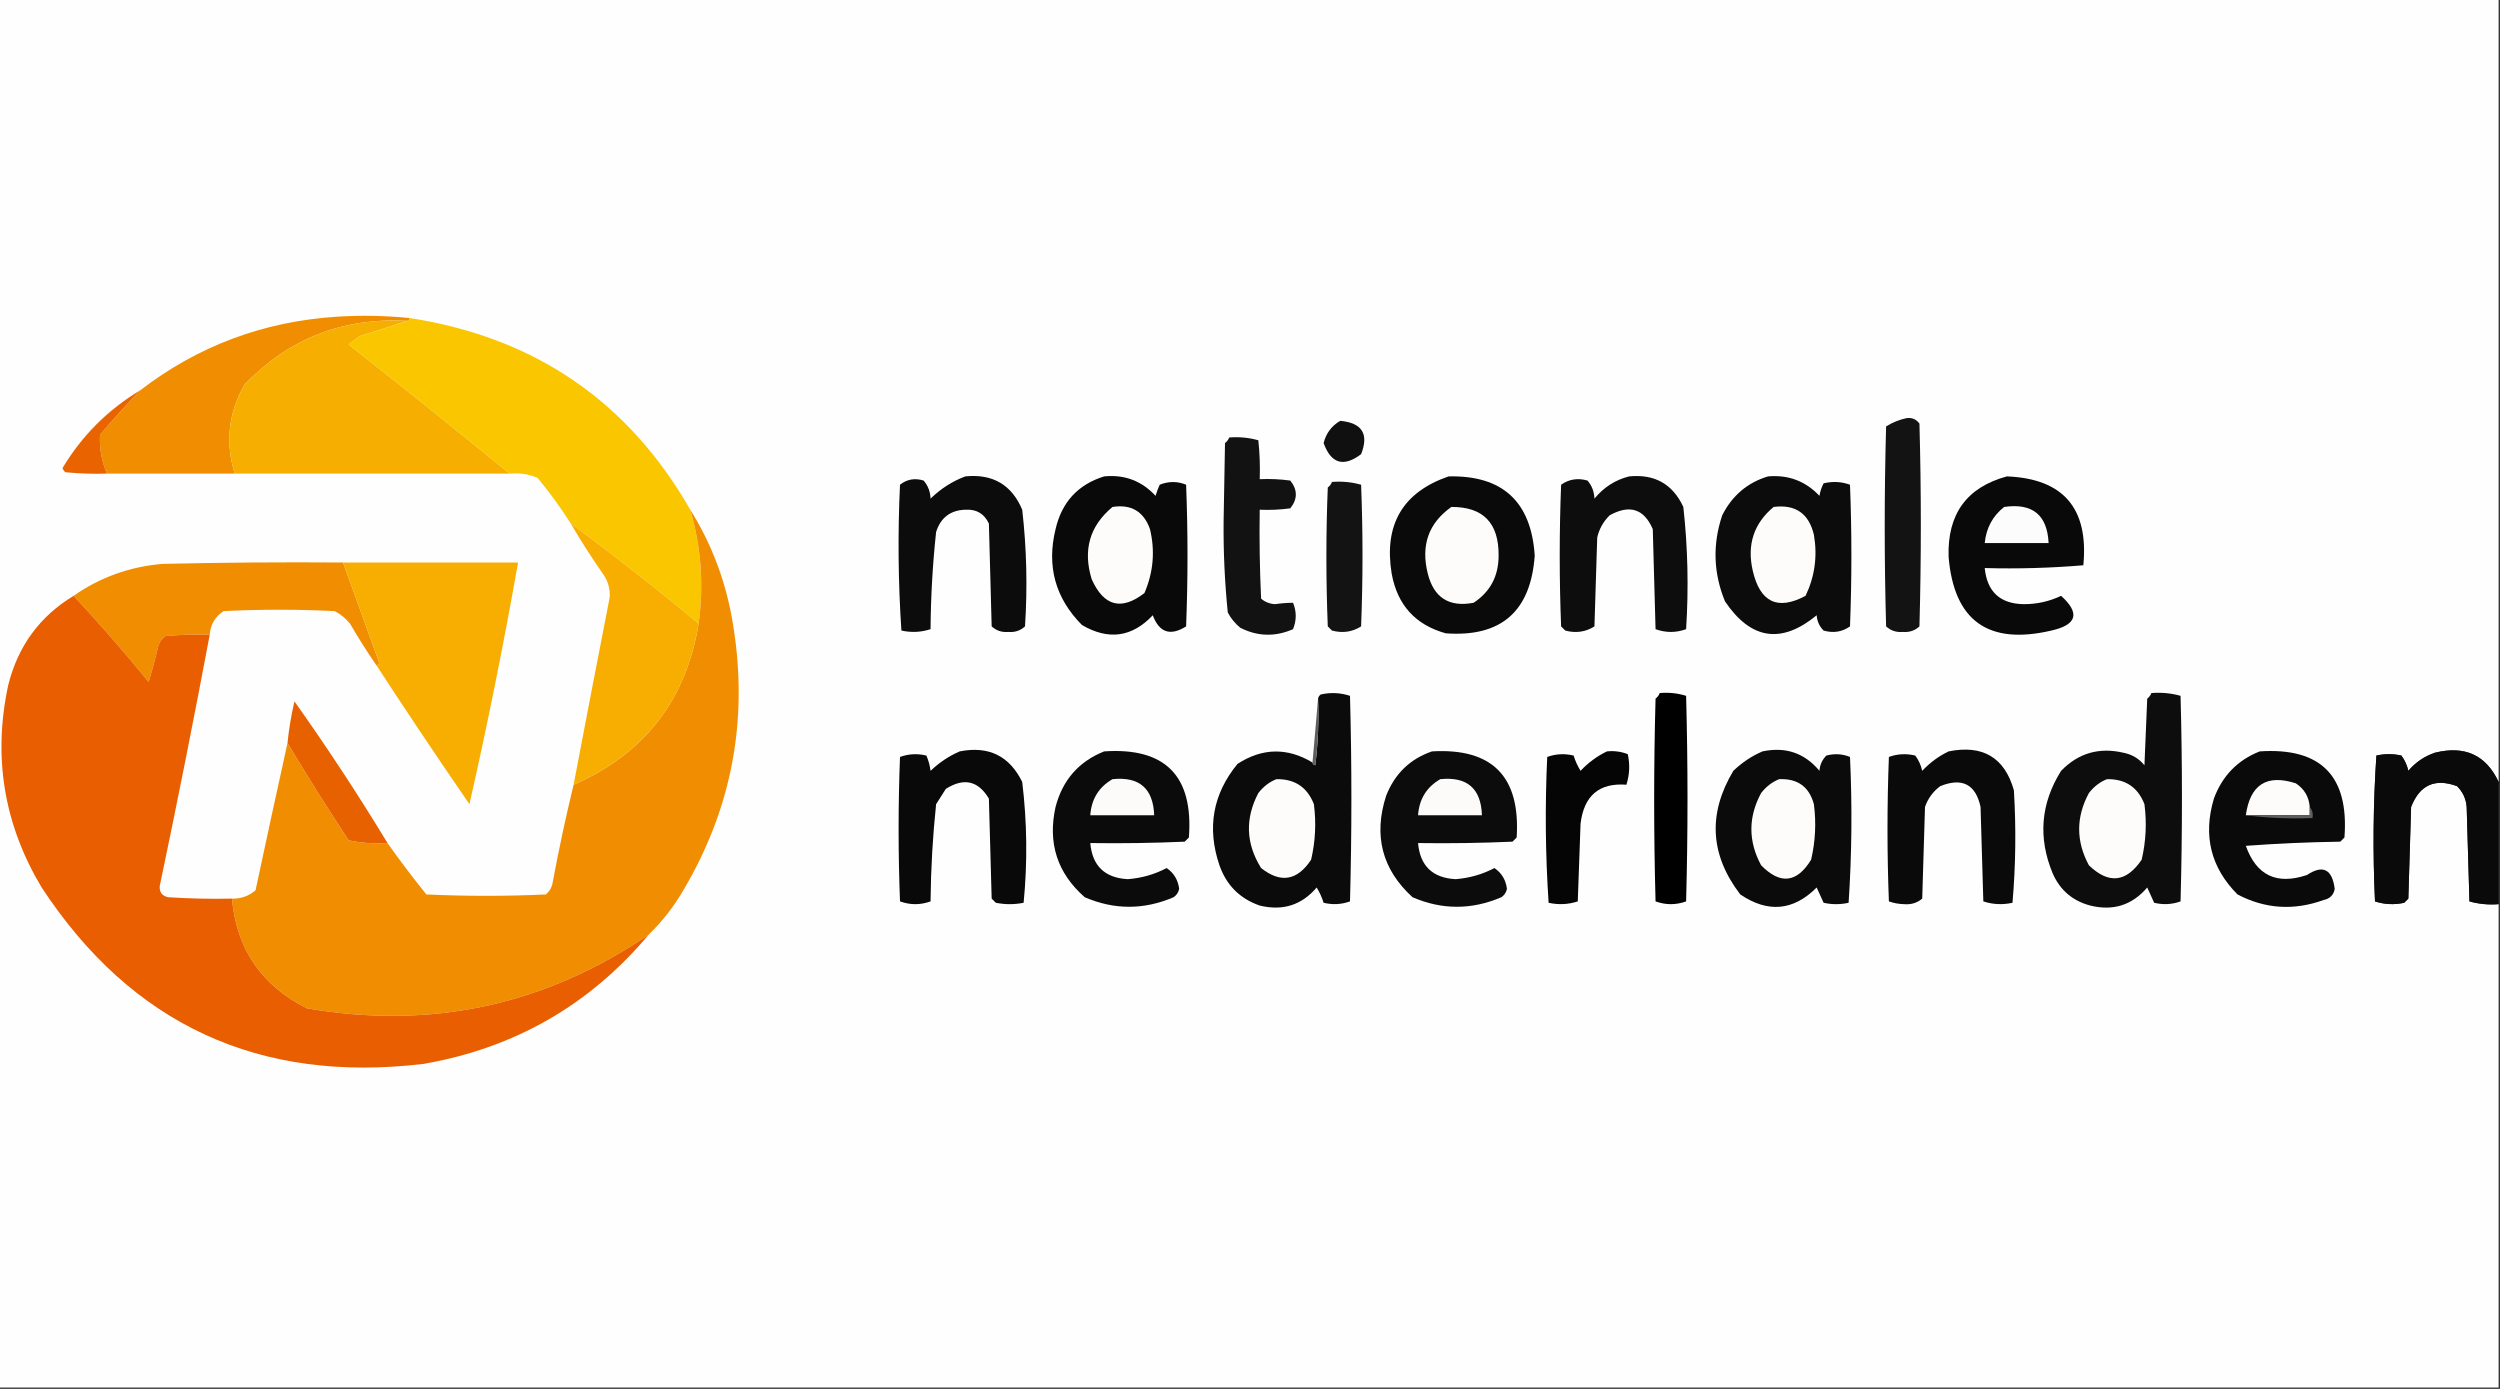
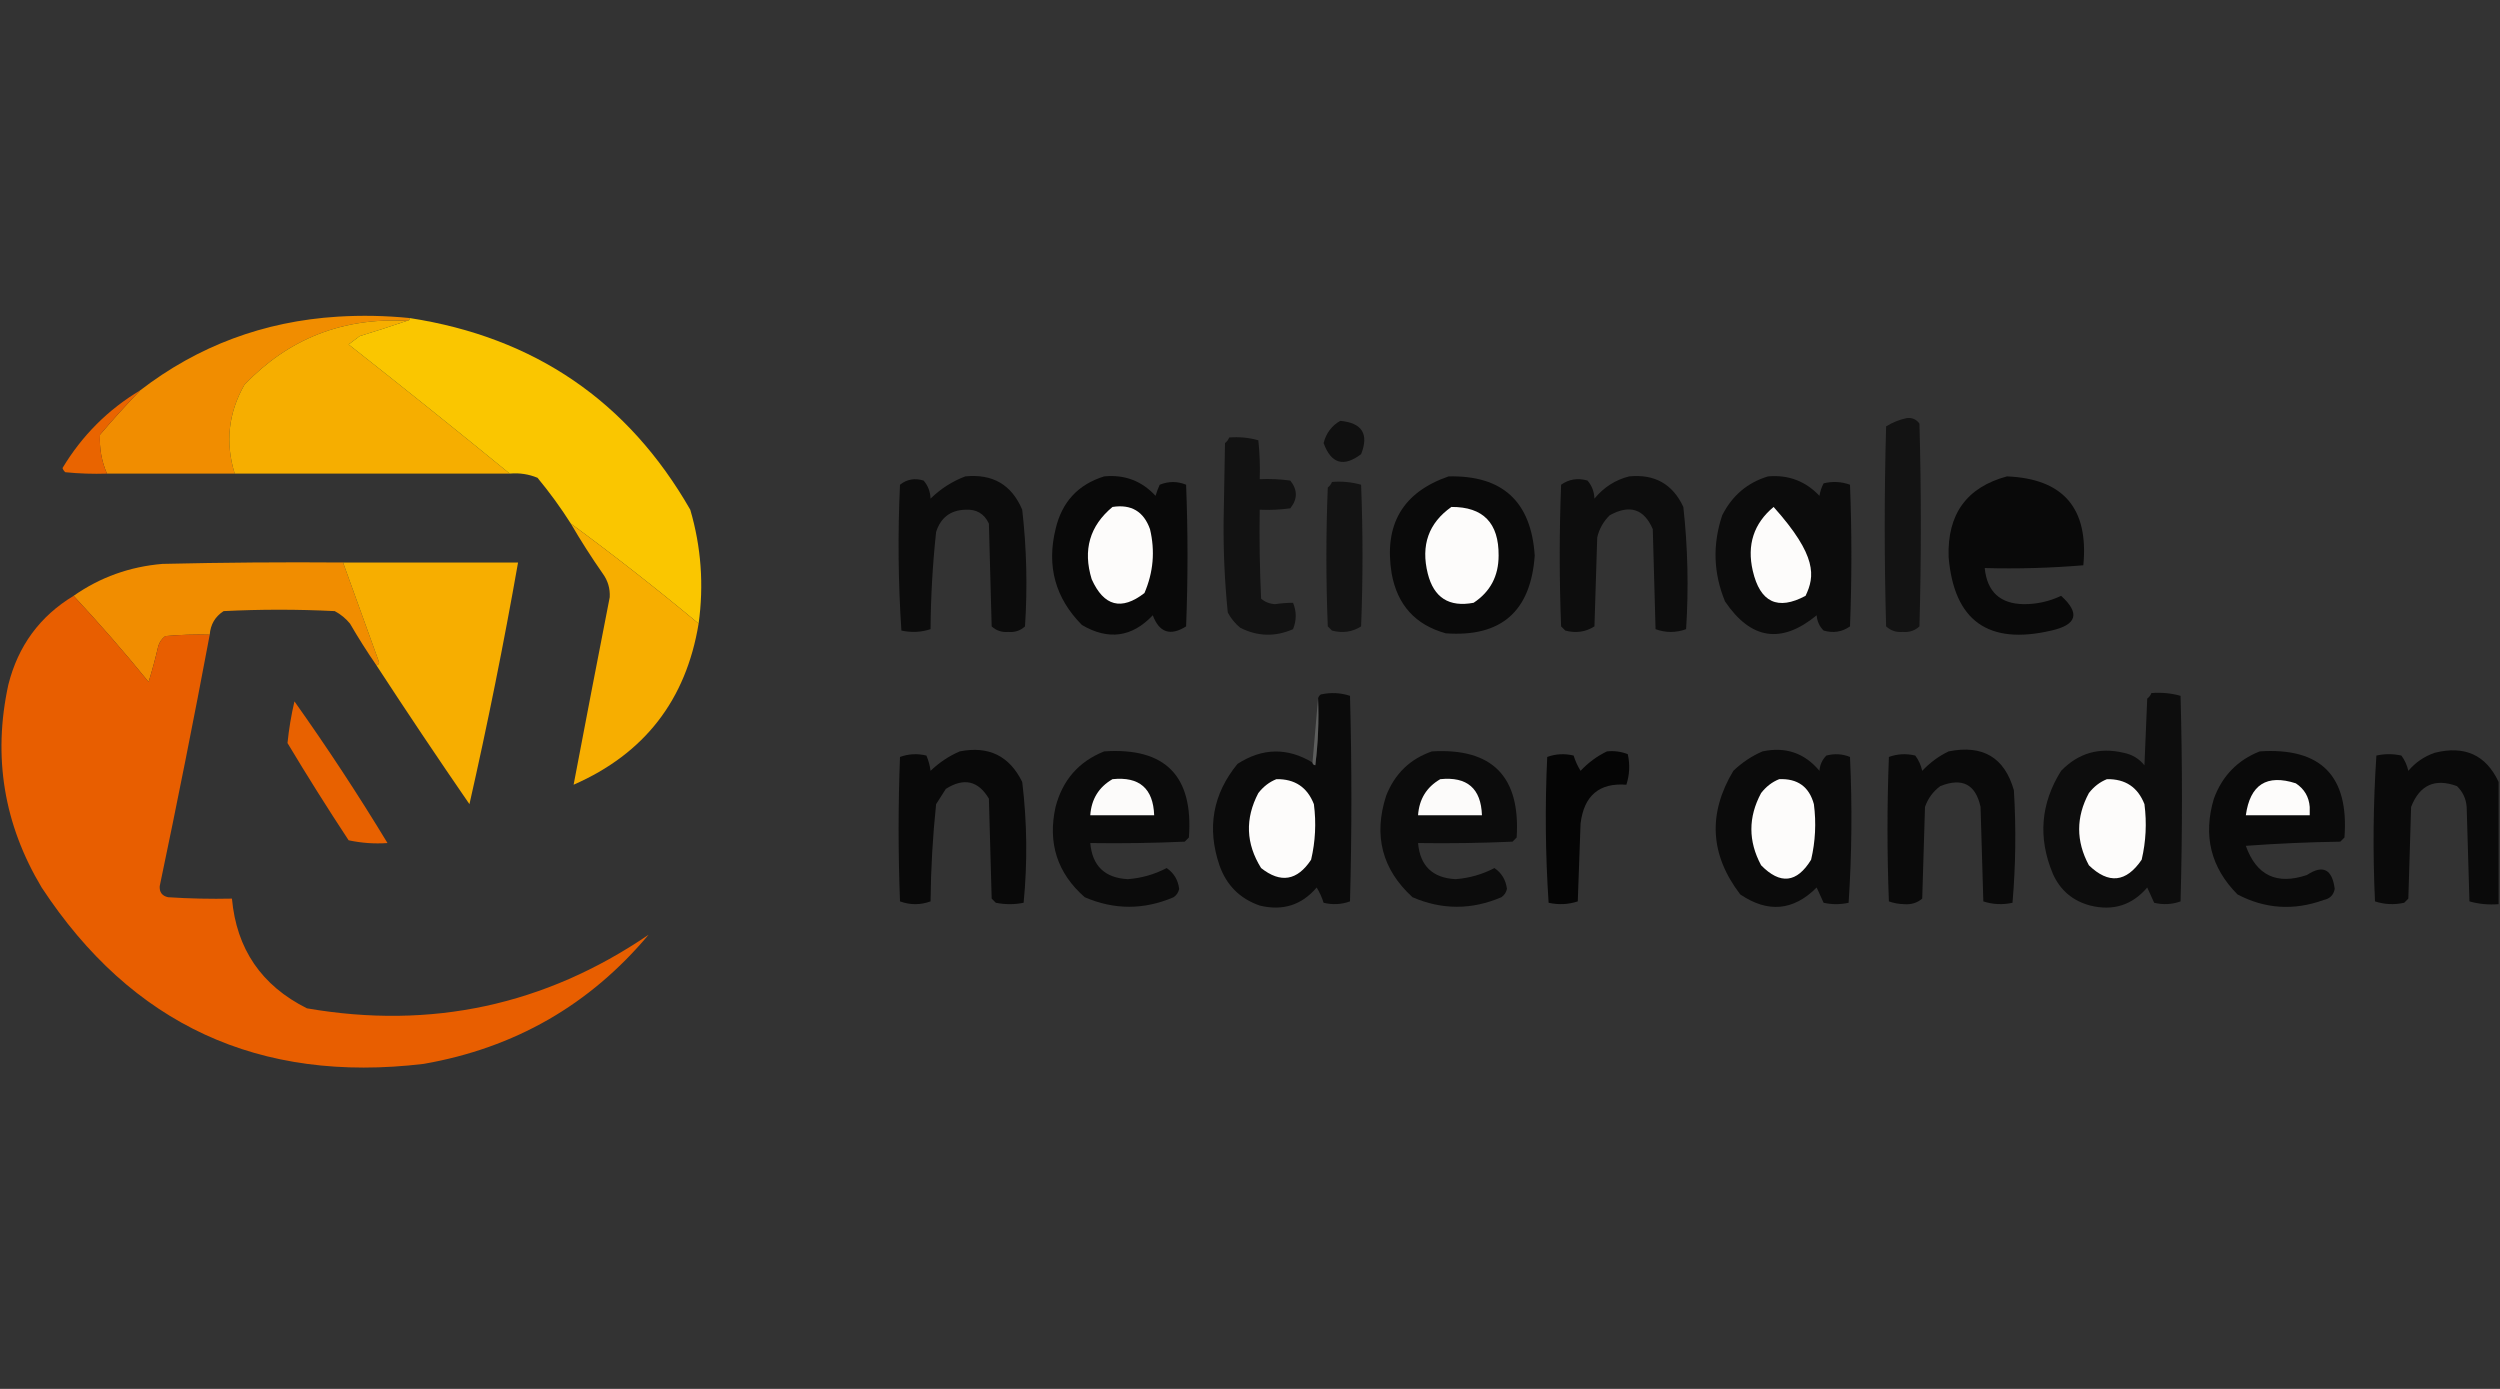
<svg xmlns="http://www.w3.org/2000/svg" version="1.1" width="900px" height="500px" style="shape-rendering:geometricPrecision; text-rendering:geometricPrecision; image-rendering:optimizeQuality; fill-rule:evenodd; clip-rule:evenodd">
  <rect width="100%" height="100%" fill="#333333" stroke="none" />
  <g>
-     <path style="opacity:1" fill="#fefefe" d="M -0.5,-0.5 C 299.5,-0.5 599.5,-0.5 899.5,-0.5C 899.5,93.5 899.5,187.5 899.5,281.5C 894.971,271.799 887.304,268.299 876.5,271C 872.726,272.302 869.559,274.469 867,277.5C 866.55,275.481 865.717,273.648 864.5,272C 861.5,271.333 858.5,271.333 855.5,272C 854.342,289.426 854.175,306.926 855,324.5C 858.409,325.622 861.909,325.789 865.5,325C 866,324.5 866.5,324 867,323.5C 867.333,312.5 867.667,301.5 868,290.5C 871.078,282.588 876.578,280.088 884.5,283C 886.604,285.042 887.771,287.542 888,290.5C 888.333,301.833 888.667,313.167 889,324.5C 892.394,325.456 895.894,325.789 899.5,325.5C 899.5,383.5 899.5,441.5 899.5,499.5C 599.5,499.5 299.5,499.5 -0.5,499.5C -0.5,332.833 -0.5,166.167 -0.5,-0.5 Z" />
-   </g>
+     </g>
  <g>
    <path style="opacity:1" fill="#f18d00" d="M 147.5,114.5 C 147.5,115.167 147.167,115.5 146.5,115.5C 123.388,114.254 103.888,121.921 88,138.5C 82.208,148.671 81.042,159.338 84.5,170.5C 69.167,170.5 53.833,170.5 38.5,170.5C 36.571,166.021 35.737,161.354 36,156.5C 40.671,150.997 45.504,145.664 50.5,140.5C 71.297,124.505 94.964,115.672 121.5,114C 130.18,113.464 138.846,113.63 147.5,114.5 Z" />
  </g>
  <g>
    <path style="opacity:1" fill="#f6ae00" d="M 146.5,115.5 C 140.978,117.385 135.311,119.219 129.5,121C 128.167,122 126.833,123 125.5,124C 145.021,139.364 164.354,154.864 183.5,170.5C 150.5,170.5 117.5,170.5 84.5,170.5C 81.042,159.338 82.208,148.671 88,138.5C 103.888,121.921 123.388,114.254 146.5,115.5 Z" />
  </g>
  <g>
    <path style="opacity:1" fill="#fac600" d="M 147.5,114.5 C 192.448,121.439 226.115,144.439 248.5,183.5C 252.429,196.92 253.429,210.587 251.5,224.5C 236.179,211.771 220.846,199.771 205.5,188.5C 201.888,182.802 197.888,177.302 193.5,172C 190.312,170.684 186.978,170.184 183.5,170.5C 164.354,154.864 145.021,139.364 125.5,124C 126.833,123 128.167,122 129.5,121C 135.311,119.219 140.978,117.385 146.5,115.5C 147.167,115.5 147.5,115.167 147.5,114.5 Z" />
  </g>
  <g>
    <path style="opacity:1" fill="#e96400" d="M 50.5,140.5 C 45.504,145.664 40.671,150.997 36,156.5C 35.737,161.354 36.571,166.021 38.5,170.5C 33.489,170.666 28.489,170.499 23.5,170C 23.043,169.586 22.709,169.086 22.5,168.5C 29.543,156.791 38.876,147.457 50.5,140.5 Z" />
  </g>
  <g>
    <path style="opacity:1" fill="#131313" d="M 686.5,150.5 C 688.39,150.297 689.89,150.963 691,152.5C 691.667,176.833 691.667,201.167 691,225.5C 689.352,227.028 687.352,227.695 685,227.5C 682.648,227.695 680.648,227.028 679,225.5C 678.333,201.5 678.333,177.5 679,153.5C 681.378,152.033 683.878,151.033 686.5,150.5 Z" />
  </g>
  <g>
    <path style="opacity:1" fill="#101010" d="M 482.5,151.5 C 490.367,152.244 492.867,156.244 490,163.5C 483.691,168.272 479.191,166.938 476.5,159.5C 477.401,155.942 479.401,153.275 482.5,151.5 Z" />
  </g>
  <g>
    <path style="opacity:1" fill="#121212" d="M 442.5,157.5 C 446.106,157.211 449.606,157.544 453,158.5C 453.499,163.155 453.666,167.821 453.5,172.5C 457.182,172.335 460.848,172.501 464.5,173C 467.167,176.333 467.167,179.667 464.5,183C 460.848,183.499 457.182,183.665 453.5,183.5C 453.333,194.172 453.5,204.839 454,215.5C 455.353,216.704 457.019,217.371 459,217.5C 461.235,217.175 463.402,217.008 465.5,217C 466.787,220.125 466.787,223.291 465.5,226.5C 459.075,229.322 452.741,229.155 446.5,226C 444.622,224.457 443.122,222.624 442,220.5C 440.893,209.547 440.393,198.547 440.5,187.5C 440.667,178.167 440.833,168.833 441,159.5C 441.717,158.956 442.217,158.289 442.5,157.5 Z" />
  </g>
  <g>
    <path style="opacity:1" fill="#0c0c0c" d="M 347.5,171.5 C 357.379,170.516 364.213,174.516 368,183.5C 369.595,197.444 369.928,211.444 369,225.5C 367.352,227.028 365.352,227.695 363,227.5C 360.648,227.695 358.648,227.028 357,225.5C 356.667,213.167 356.333,200.833 356,188.5C 354.336,184.916 351.503,183.249 347.5,183.5C 342.153,183.674 338.653,186.341 337,191.5C 335.754,203.11 335.087,214.776 335,226.5C 331.591,227.622 328.091,227.789 324.5,227C 323.342,209.574 323.175,192.074 324,174.5C 326.497,172.522 329.331,172.022 332.5,173C 334.074,174.826 334.907,176.993 335,179.5C 338.671,175.923 342.838,173.256 347.5,171.5 Z" />
  </g>
  <g>
    <path style="opacity:1" fill="#090909" d="M 397.5,171.5 C 404.854,170.783 411.02,173.117 416,178.5C 416.402,177.128 416.902,175.795 417.5,174.5C 420.709,173.213 423.875,173.213 427,174.5C 427.667,191.5 427.667,208.5 427,225.5C 421.33,229.074 417.33,227.741 415,221.5C 407.523,229.415 399.023,230.581 389.5,225C 379.912,215.34 376.745,203.84 380,190.5C 382.251,180.753 388.084,174.42 397.5,171.5 Z" />
  </g>
  <g>
    <path style="opacity:1" fill="#0a0a0a" d="M 521.5,171.5 C 540.897,171.062 551.231,180.562 552.5,200C 551.084,220.091 540.417,229.424 520.5,228C 509.549,224.97 503.049,217.803 501,206.5C 498.135,188.87 504.968,177.203 521.5,171.5 Z" />
  </g>
  <g>
    <path style="opacity:1" fill="#0d0d0d" d="M 586.5,171.5 C 595.676,170.6 602.176,174.267 606,182.5C 607.616,197.098 607.949,211.765 607,226.5C 603.333,227.833 599.667,227.833 596,226.5C 595.667,214.5 595.333,202.5 595,190.5C 591.863,183.188 586.697,181.521 579.5,185.5C 577.226,187.713 575.726,190.379 575,193.5C 574.667,204.167 574.333,214.833 574,225.5C 570.817,227.523 567.317,228.023 563.5,227C 563,226.5 562.5,226 562,225.5C 561.333,208.5 561.333,191.5 562,174.5C 564.841,172.496 568.007,171.996 571.5,173C 573.074,174.826 573.907,176.993 574,179.5C 577.378,175.406 581.545,172.739 586.5,171.5 Z" />
  </g>
  <g>
    <path style="opacity:1" fill="#0c0c0c" d="M 636.5,171.5 C 643.838,170.871 650.004,173.204 655,178.5C 655.273,176.899 655.773,175.399 656.5,174C 659.76,173.216 662.927,173.383 666,174.5C 666.667,191.5 666.667,208.5 666,225.5C 663.159,227.504 659.993,228.004 656.5,227C 654.996,225.509 654.163,223.676 654,221.5C 641.299,231.952 630.299,230.285 621,216.5C 616.819,206.297 616.486,195.964 620,185.5C 623.593,178.394 629.093,173.727 636.5,171.5 Z" />
  </g>
  <g>
    <path style="opacity:1" fill="#090909" d="M 722.5,171.5 C 742.811,172.324 751.978,182.991 750,203.5C 738.247,204.488 726.414,204.821 714.5,204.5C 715.346,213.014 720.013,217.348 728.5,217.5C 733.235,217.524 737.735,216.524 742,214.5C 748.895,220.747 747.729,224.914 738.5,227C 715.762,232.321 703.429,223.488 701.5,200.5C 701.001,185.093 708.001,175.426 722.5,171.5 Z" />
  </g>
  <g>
    <path style="opacity:1" fill="#131313" d="M 479.5,173.5 C 483.106,173.211 486.606,173.544 490,174.5C 490.667,191.5 490.667,208.5 490,225.5C 486.817,227.523 483.317,228.023 479.5,227C 479,226.5 478.5,226 478,225.5C 477.333,208.833 477.333,192.167 478,175.5C 478.717,174.956 479.217,174.289 479.5,173.5 Z" />
  </g>
  <g>
    <path style="opacity:1" fill="#fdfcfb" d="M 400.5,182.5 C 407.231,181.448 411.731,184.114 414,190.5C 415.878,198.364 415.211,206.031 412,213.5C 403.699,219.923 397.365,218.257 393,208.5C 389.789,197.99 392.289,189.323 400.5,182.5 Z" />
  </g>
  <g>
    <path style="opacity:1" fill="#fdfcfb" d="M 522.5,182.5 C 533.938,182.44 539.605,188.273 539.5,200C 539.502,207.374 536.502,213.041 530.5,217C 521.674,218.673 516.174,215.173 514,206.5C 511.449,196.305 514.282,188.305 522.5,182.5 Z" />
  </g>
  <g>
-     <path style="opacity:1" fill="#fdfcfb" d="M 638.5,182.5 C 646.335,181.5 651.169,184.833 653,192.5C 654.334,200.2 653.334,207.533 650,214.5C 639.967,219.862 633.633,216.862 631,205.5C 628.846,196.129 631.346,188.463 638.5,182.5 Z" />
+     <path style="opacity:1" fill="#fdfcfb" d="M 638.5,182.5 C 654.334,200.2 653.334,207.533 650,214.5C 639.967,219.862 633.633,216.862 631,205.5C 628.846,196.129 631.346,188.463 638.5,182.5 Z" />
  </g>
  <g>
-     <path style="opacity:1" fill="#fdfcfc" d="M 721.5,182.5 C 731.681,181.023 737.014,185.356 737.5,195.5C 729.833,195.5 722.167,195.5 714.5,195.5C 715.04,190.079 717.373,185.746 721.5,182.5 Z" />
-   </g>
+     </g>
  <g>
-     <path style="opacity:1" fill="#f18d00" d="M 248.5,183.5 C 256.497,196.31 261.664,210.31 264,225.5C 269.421,259.39 263.421,291.057 246,320.5C 242.538,326.446 238.371,331.78 233.5,336.5C 196.225,361.897 155.225,370.731 110.5,363C 94.15,354.823 85.15,341.657 83.5,323.5C 86.747,323.585 89.581,322.585 92,320.5C 95.792,302.696 99.625,285.029 103.5,267.5C 110.562,279.279 117.895,290.946 125.5,302.5C 130.12,303.493 134.786,303.827 139.5,303.5C 143.919,309.766 148.586,315.933 153.5,322C 167.833,322.667 182.167,322.667 196.5,322C 197.893,320.829 198.727,319.329 199,317.5C 201.188,305.723 203.688,294.057 206.5,282.5C 231.988,271.341 246.988,252.007 251.5,224.5C 253.429,210.587 252.429,196.92 248.5,183.5 Z" />
-   </g>
+     </g>
  <g>
    <path style="opacity:1" fill="#f7ae00" d="M 251.5,224.5 C 246.988,252.007 231.988,271.341 206.5,282.5C 210.768,259.994 215.101,237.494 219.5,215C 219.671,211.871 218.838,209.037 217,206.5C 212.906,200.641 209.073,194.641 205.5,188.5C 220.846,199.771 236.179,211.771 251.5,224.5 Z" />
  </g>
  <g>
    <path style="opacity:1" fill="#f18d00" d="M 123.5,202.5 C 127.82,214.479 132.153,226.479 136.5,238.5C 136.376,239.107 136.043,239.44 135.5,239.5C 132.162,234.651 128.996,229.651 126,224.5C 124.457,222.622 122.624,221.122 120.5,220C 107.167,219.333 93.833,219.333 80.5,220C 77.454,221.967 75.787,224.801 75.5,228.5C 70.156,228.334 64.823,228.501 59.5,229C 58.299,229.903 57.465,231.069 57,232.5C 55.988,236.883 54.821,241.216 53.5,245.5C 44.85,234.851 35.85,224.518 26.5,214.5C 36.016,207.825 46.683,203.992 58.5,203C 80.164,202.5 101.831,202.333 123.5,202.5 Z" />
  </g>
  <g>
    <path style="opacity:1" fill="#f7ae00" d="M 123.5,202.5 C 144.5,202.5 165.5,202.5 186.5,202.5C 181.37,231.651 175.536,260.651 169,289.5C 157.612,272.952 146.445,256.285 135.5,239.5C 136.043,239.44 136.376,239.107 136.5,238.5C 132.153,226.479 127.82,214.479 123.5,202.5 Z" />
  </g>
  <g>
    <path style="opacity:1" fill="#e85e00" d="M 26.5,214.5 C 35.85,224.518 44.85,234.851 53.5,245.5C 54.821,241.216 55.988,236.883 57,232.5C 57.465,231.069 58.299,229.903 59.5,229C 64.823,228.501 70.156,228.334 75.5,228.5C 69.824,258.715 63.824,288.881 57.5,319C 57.354,321.188 58.354,322.521 60.5,323C 68.159,323.5 75.826,323.666 83.5,323.5C 85.15,341.657 94.15,354.823 110.5,363C 155.225,370.731 196.225,361.897 233.5,336.5C 212.313,361.771 185.313,377.271 152.5,383C 93.297,390.073 47.464,368.906 15,319.5C 1.373,296.74 -2.627,272.406 3,246.5C 6.516,232.508 14.35,221.841 26.5,214.5 Z" />
  </g>
  <g>
    <path style="opacity:1" fill="#0b0b0b" d="M 472.5,274.5 C 472.56,275.043 472.893,275.376 473.5,275.5C 474.498,267.528 474.831,259.528 474.5,251.5C 474.611,250.883 474.944,250.383 475.5,250C 479.091,249.211 482.591,249.378 486,250.5C 486.667,275.167 486.667,299.833 486,324.5C 482.927,325.617 479.76,325.784 476.5,325C 475.89,323.053 475.057,321.219 474,319.5C 468.607,325.852 461.773,328.019 453.5,326C 446.359,323.526 441.526,318.693 439,311.5C 434.437,298.041 436.603,285.874 445.5,275C 454.443,269.224 463.443,269.058 472.5,274.5 Z" />
  </g>
  <g>
-     <path style="opacity:1" fill="#000000" d="M 597.5,249.5 C 600.777,249.216 603.943,249.549 607,250.5C 607.667,275.167 607.667,299.833 607,324.5C 603.333,325.833 599.667,325.833 596,324.5C 595.333,300.167 595.333,275.833 596,251.5C 596.717,250.956 597.217,250.289 597.5,249.5 Z" />
-   </g>
+     </g>
  <g>
    <path style="opacity:1" fill="#0d0d0d" d="M 774.5,249.5 C 778.106,249.211 781.606,249.544 785,250.5C 785.667,275.167 785.667,299.833 785,324.5C 781.927,325.617 778.76,325.784 775.5,325C 774.671,323.184 773.837,321.351 773,319.5C 767.567,325.866 760.734,328.032 752.5,326C 746.159,324.325 741.659,320.492 739,314.5C 733.629,301.591 734.629,289.258 742,277.5C 748.21,271.099 755.71,268.932 764.5,271C 767.548,271.606 770.048,273.106 772,275.5C 772.333,267.5 772.667,259.5 773,251.5C 773.717,250.956 774.217,250.289 774.5,249.5 Z" />
  </g>
  <g>
    <path style="opacity:1" fill="#5d5e5d" d="M 474.5,251.5 C 474.831,259.528 474.498,267.528 473.5,275.5C 472.893,275.376 472.56,275.043 472.5,274.5C 473.167,266.833 473.833,259.167 474.5,251.5 Z" />
  </g>
  <g>
    <path style="opacity:1" fill="#e86100" d="M 139.5,303.5 C 134.786,303.827 130.12,303.493 125.5,302.5C 117.895,290.946 110.562,279.279 103.5,267.5C 104.008,262.457 104.842,257.457 106,252.5C 117.808,269.129 128.975,286.129 139.5,303.5 Z" />
  </g>
  <g>
    <path style="opacity:1" fill="#090909" d="M 345.5,270.5 C 355.897,268.449 363.397,272.116 368,281.5C 369.756,296.028 369.922,310.528 368.5,325C 365.167,325.667 361.833,325.667 358.5,325C 358,324.5 357.5,324 357,323.5C 356.667,311.5 356.333,299.5 356,287.5C 352.154,281.048 346.988,279.882 340.5,284C 339.333,285.833 338.167,287.667 337,289.5C 335.779,301.119 335.112,312.785 335,324.5C 331.333,325.833 327.667,325.833 324,324.5C 323.333,307.167 323.333,289.833 324,272.5C 327.073,271.383 330.24,271.216 333.5,272C 334.249,273.734 334.749,275.567 335,277.5C 338.154,274.488 341.654,272.155 345.5,270.5 Z" />
  </g>
  <g>
    <path style="opacity:1" fill="#0b0b0b" d="M 397.5,270.5 C 419.511,269.012 429.678,279.345 428,301.5C 427.5,302 427,302.5 426.5,303C 415.172,303.5 403.838,303.667 392.5,303.5C 393.218,311.717 397.718,316.051 406,316.5C 410.974,316.119 415.64,314.786 420,312.5C 422.604,314.282 424.104,316.782 424.5,320C 424.241,321.261 423.574,322.261 422.5,323C 411.793,327.588 401.126,327.588 390.5,323C 380.619,314.334 377.119,303.501 380,290.5C 382.525,280.816 388.358,274.15 397.5,270.5 Z" />
  </g>
  <g>
    <path style="opacity:1" fill="#0c0c0c" d="M 515.5,270.5 C 537.232,269.229 547.399,279.563 546,301.5C 545.5,302 545,302.5 544.5,303C 533.172,303.5 521.838,303.667 510.5,303.5C 511.218,311.717 515.718,316.051 524,316.5C 528.974,316.119 533.64,314.786 538,312.5C 540.604,314.282 542.104,316.782 542.5,320C 542.241,321.261 541.574,322.261 540.5,323C 529.793,327.588 519.126,327.588 508.5,323C 497.556,312.999 494.389,300.833 499,286.5C 502.109,278.559 507.609,273.225 515.5,270.5 Z" />
  </g>
  <g>
    <path style="opacity:1" fill="#050505" d="M 578.5,270.5 C 581.119,270.232 583.619,270.565 586,271.5C 586.825,275.211 586.659,278.878 585.5,282.5C 575.73,281.749 570.23,286.416 569,296.5C 568.667,305.833 568.333,315.167 568,324.5C 564.591,325.622 561.091,325.789 557.5,325C 556.342,307.574 556.175,290.074 557,272.5C 560.073,271.383 563.24,271.216 566.5,272C 567.11,273.947 567.943,275.781 569,277.5C 571.79,274.535 574.957,272.202 578.5,270.5 Z" />
  </g>
  <g>
    <path style="opacity:1" fill="#0b0b0b" d="M 634.5,270.5 C 642.815,268.745 649.648,271.079 655,277.5C 655.163,275.324 655.996,273.491 657.5,272C 660.429,271.223 663.263,271.39 666,272.5C 666.825,290.074 666.658,307.574 665.5,325C 662.5,325.667 659.5,325.667 656.5,325C 655.671,323.184 654.837,321.351 654,319.5C 645.616,327.899 636.45,328.732 626.5,322C 615.601,307.767 614.768,292.934 624,277.5C 627.154,274.488 630.654,272.155 634.5,270.5 Z" />
  </g>
  <g>
    <path style="opacity:1" fill="#0a0a0a" d="M 701.5,270.5 C 713.814,268.028 721.648,272.695 725,284.5C 725.822,298.075 725.656,311.575 724.5,325C 720.909,325.789 717.409,325.622 714,324.5C 713.667,313.167 713.333,301.833 713,290.5C 711.238,282.344 706.404,279.844 698.5,283C 695.894,284.938 694.061,287.438 693,290.5C 692.667,301.5 692.333,312.5 692,323.5C 690.178,325.045 688.011,325.712 685.5,325.5C 683.571,325.46 681.738,325.127 680,324.5C 679.333,307.167 679.333,289.833 680,272.5C 683.073,271.383 686.24,271.216 689.5,272C 690.717,273.648 691.55,275.481 692,277.5C 694.79,274.535 697.957,272.202 701.5,270.5 Z" />
  </g>
  <g>
    <path style="opacity:1" fill="#0a0a0a" d="M 813.5,270.5 C 835.532,269.032 845.698,279.365 844,301.5C 843.5,302 843,302.5 842.5,303C 831.152,303.168 819.819,303.668 808.5,304.5C 812.301,315.165 819.634,318.665 830.5,315C 836.247,311.205 839.58,312.871 840.5,320C 840.089,322.214 838.755,323.547 836.5,324C 825.788,327.886 815.455,327.219 805.5,322C 795.866,312.295 793.032,300.795 797,287.5C 800.019,279.316 805.519,273.649 813.5,270.5 Z" />
  </g>
  <g>
    <path style="opacity:1" fill="#0a0a0a" d="M 899.5,281.5 C 899.5,296.167 899.5,310.833 899.5,325.5C 895.894,325.789 892.394,325.456 889,324.5C 888.667,313.167 888.333,301.833 888,290.5C 887.771,287.542 886.604,285.042 884.5,283C 876.578,280.088 871.078,282.588 868,290.5C 867.667,301.5 867.333,312.5 867,323.5C 866.5,324 866,324.5 865.5,325C 861.909,325.789 858.409,325.622 855,324.5C 854.175,306.926 854.342,289.426 855.5,272C 858.5,271.333 861.5,271.333 864.5,272C 865.717,273.648 866.55,275.481 867,277.5C 869.559,274.469 872.726,272.302 876.5,271C 887.304,268.299 894.971,271.799 899.5,281.5 Z" />
  </g>
  <g>
    <path style="opacity:1" fill="#fcfbfa" d="M 400.5,280.5 C 410.165,279.501 415.165,283.834 415.5,293.5C 407.833,293.5 400.167,293.5 392.5,293.5C 392.899,287.691 395.565,283.357 400.5,280.5 Z" />
  </g>
  <g>
    <path style="opacity:1" fill="#fcfbfa" d="M 518.5,280.5 C 528.177,279.514 533.177,283.847 533.5,293.5C 525.833,293.5 518.167,293.5 510.5,293.5C 510.899,287.691 513.565,283.357 518.5,280.5 Z" />
  </g>
  <g>
    <path style="opacity:1" fill="#fdfcfb" d="M 831.5,290.5 C 831.5,291.5 831.5,292.5 831.5,293.5C 823.833,293.5 816.167,293.5 808.5,293.5C 810.028,282.451 816.028,278.618 826.5,282C 829.563,284.03 831.229,286.864 831.5,290.5 Z" />
  </g>
  <g>
    <path style="opacity:1" fill="#fdfcfb" d="M 459.5,280.5 C 466.113,280.386 470.613,283.386 473,289.5C 473.877,296.249 473.544,302.916 472,309.5C 467.02,317.056 461.02,318.056 454,312.5C 448.505,303.705 448.172,294.705 453,285.5C 454.805,283.174 456.972,281.508 459.5,280.5 Z" />
  </g>
  <g>
    <path style="opacity:1" fill="#fdfcfb" d="M 640.5,280.5 C 647.127,280.219 651.294,283.219 653,289.5C 653.877,296.249 653.544,302.916 652,309.5C 646.881,317.87 640.881,318.537 634,311.5C 629.333,302.833 629.333,294.167 634,285.5C 635.805,283.174 637.972,281.508 640.5,280.5 Z" />
  </g>
  <g>
    <path style="opacity:1" fill="#fdfcfb" d="M 758.5,280.5 C 765.113,280.386 769.613,283.386 772,289.5C 772.877,296.249 772.544,302.916 771,309.5C 765.431,317.694 759.097,318.36 752,311.5C 747.333,302.833 747.333,294.167 752,285.5C 753.805,283.174 755.972,281.508 758.5,280.5 Z" />
  </g>
  <g>
-     <path style="opacity:1" fill="#5d5e5d" d="M 831.5,290.5 C 832.434,291.568 832.768,292.901 832.5,294.5C 824.316,294.826 816.316,294.492 808.5,293.5C 816.167,293.5 823.833,293.5 831.5,293.5C 831.5,292.5 831.5,291.5 831.5,290.5 Z" />
-   </g>
+     </g>
</svg>